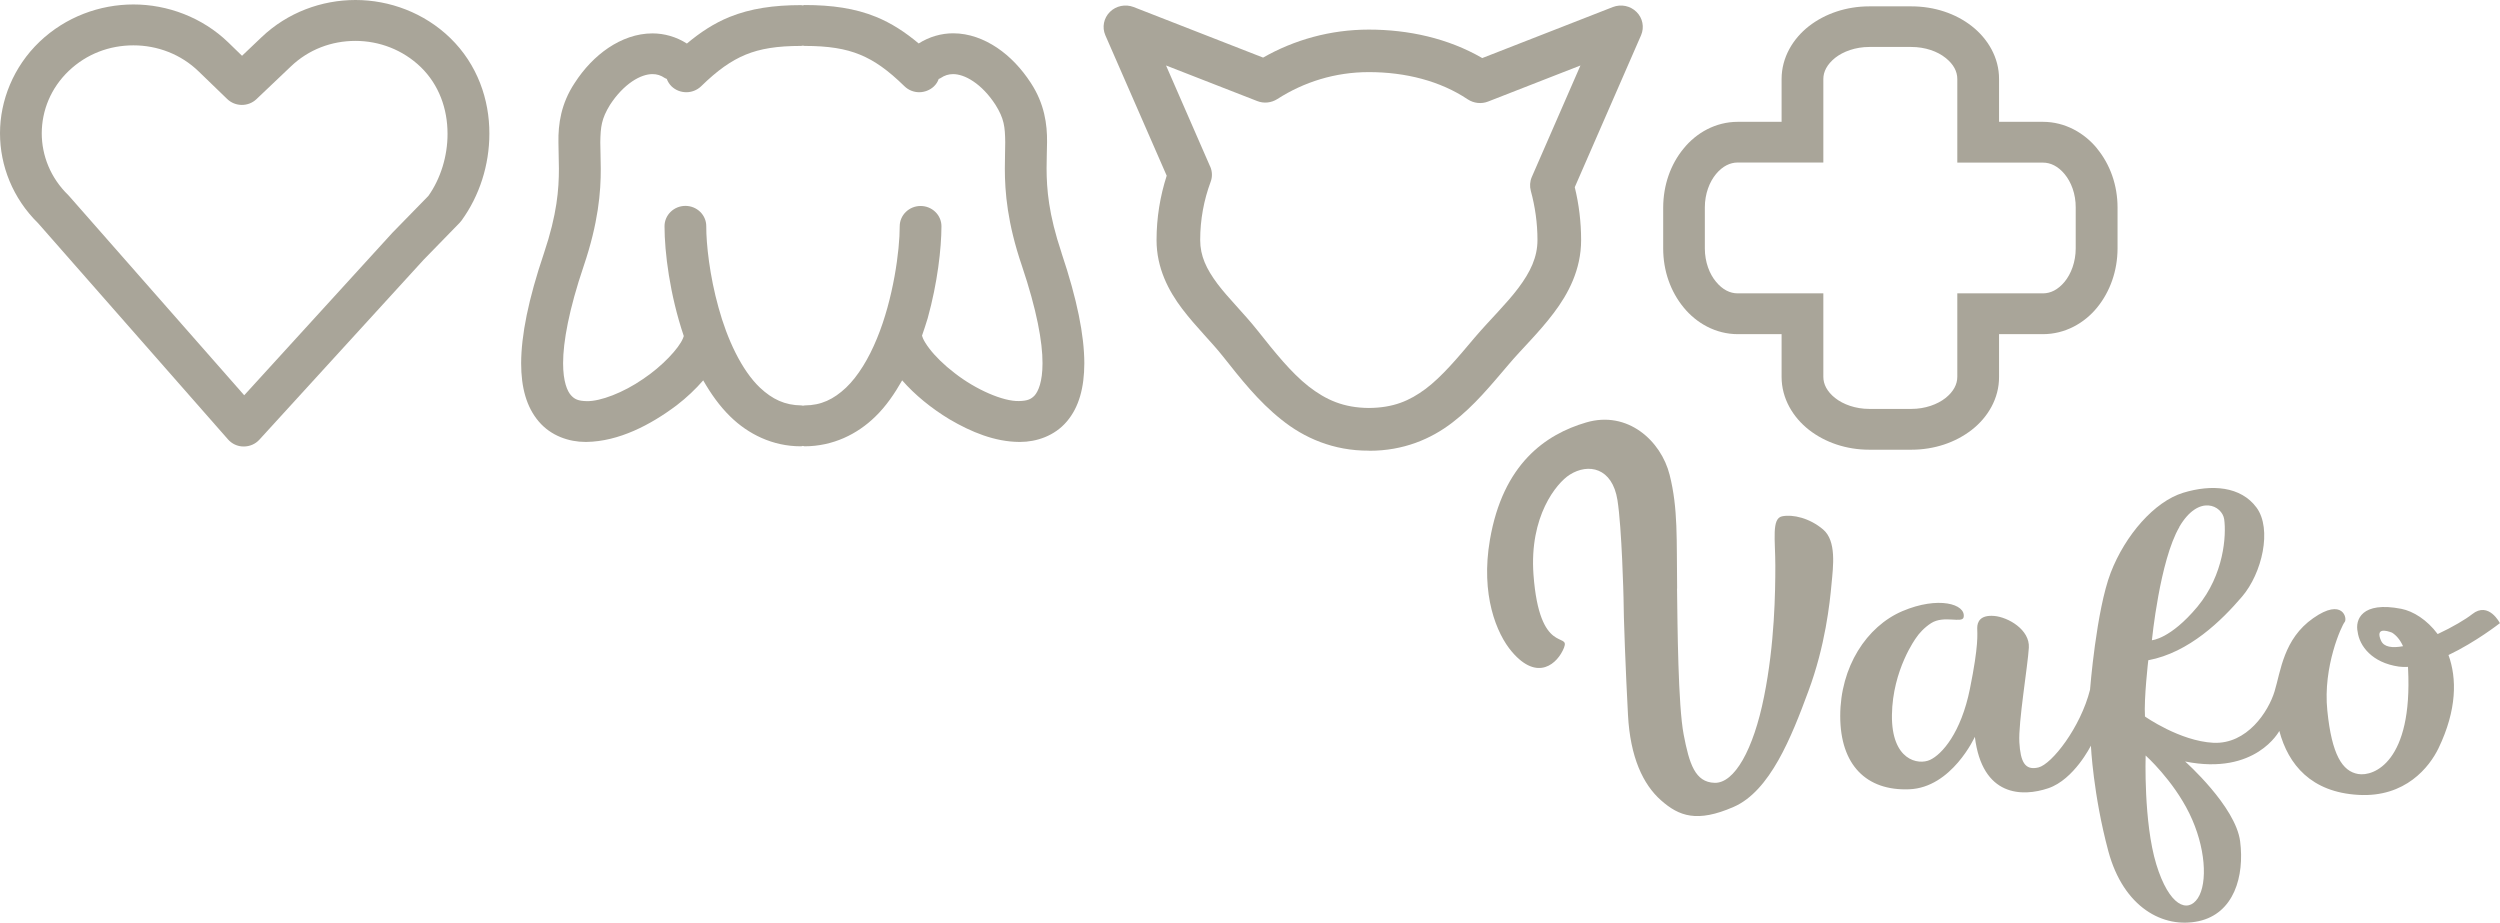
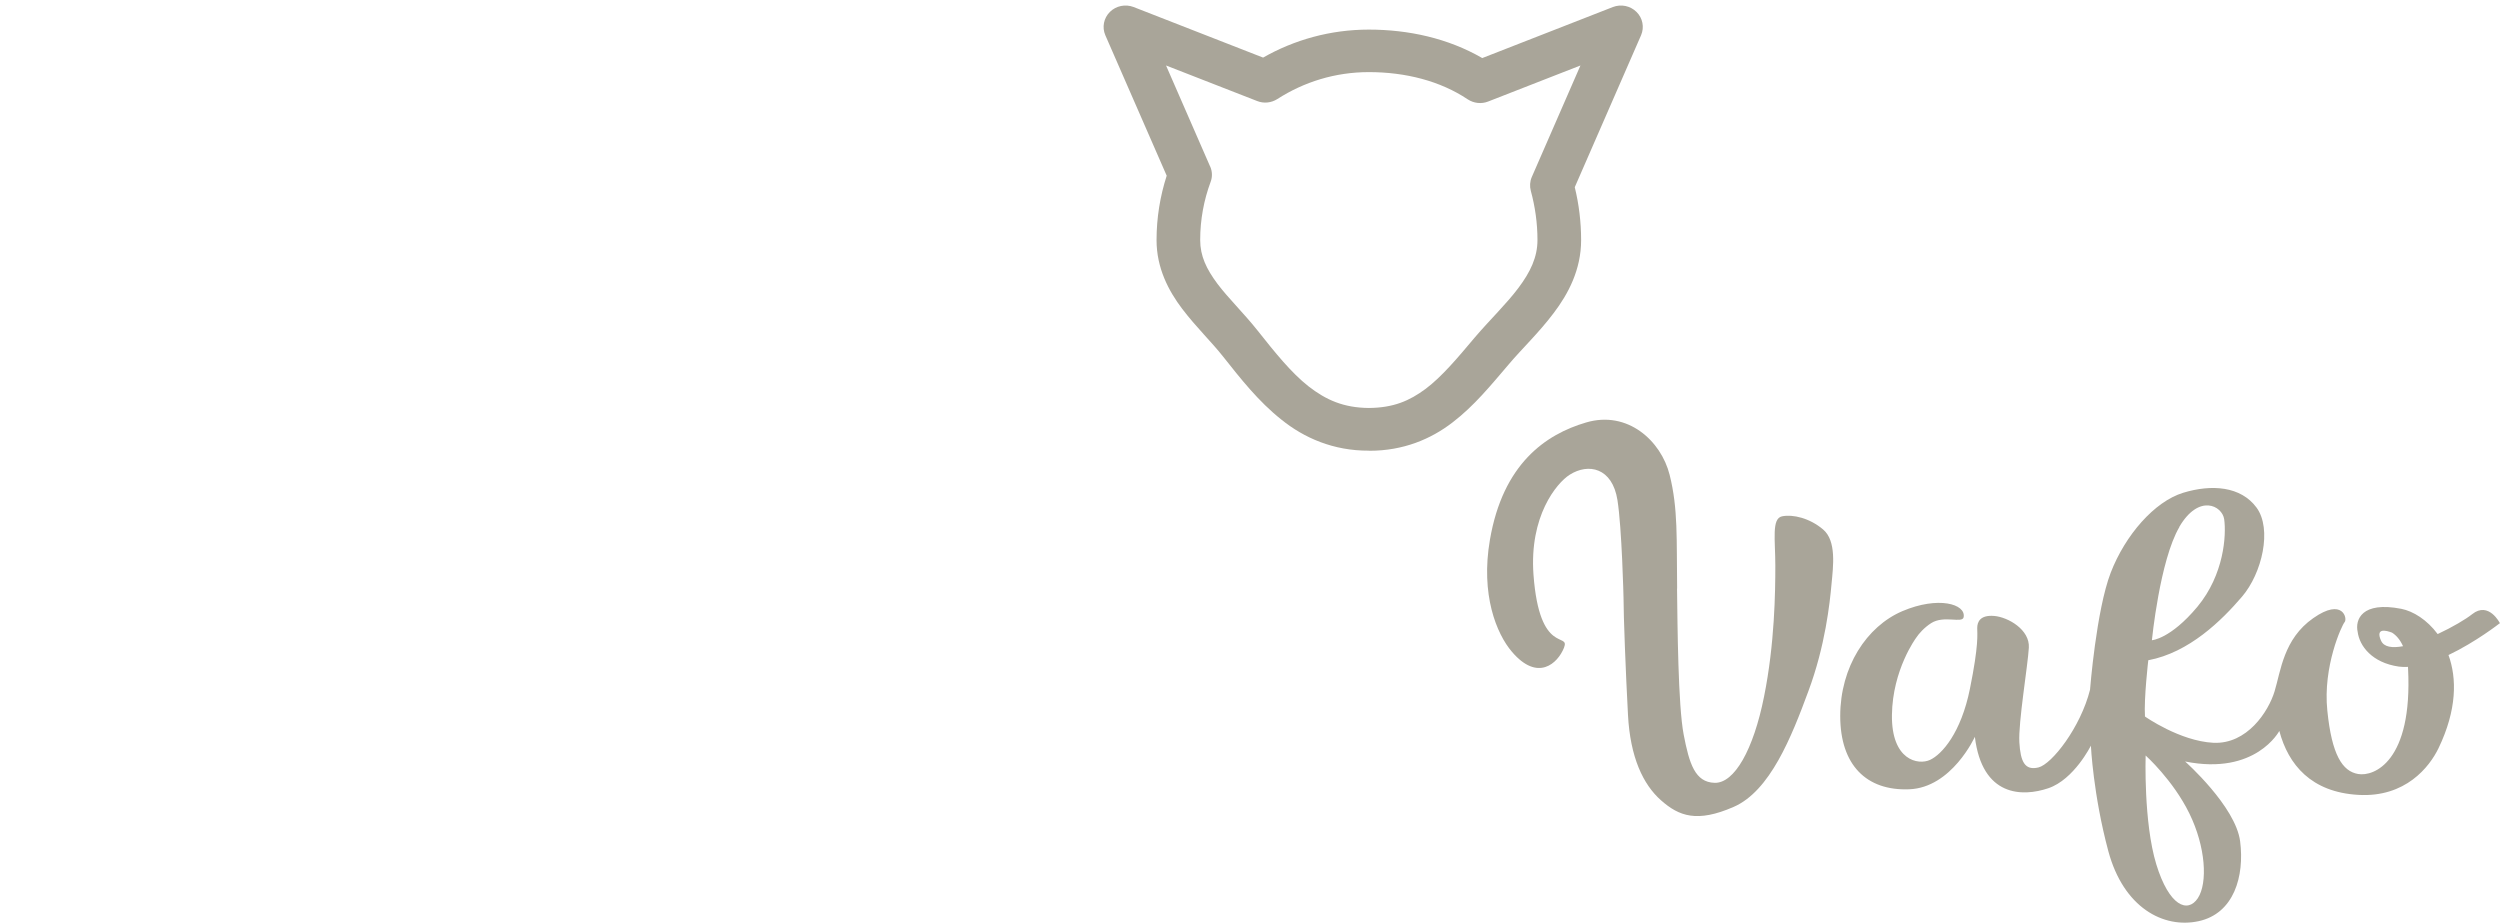
<svg xmlns="http://www.w3.org/2000/svg" id="Vrstva_2" data-name="Vrstva 2" viewBox="0 0 263.5 97.25">
  <defs>
    <style>
      .cls-1 {
        fill: #a9a599;
        stroke-width: 0px;
      }
    </style>
  </defs>
  <g id="Vrstva_1-2" data-name="Vrstva 1">
    <g id="vafo_pet">
      <g>
-         <path class="cls-1" d="m25.67,47.06c-.64,0-1.23-.28-1.65-.76L4.02,23.53C1.34,20.9,0,17.46,0,14.04S1.4,7.04,4.18,4.39C6.92,1.78,10.51.47,14.07.47s7.24,1.34,10,4.01l1.44,1.4,2.06-1.96c2.74-2.61,6.33-3.92,9.9-3.92s7.24,1.34,9.99,4.01c2.87,2.79,4.13,6.5,4.12,10.07,0,3.3-1.03,6.54-2.93,9.16l-.2.24-3.81,3.91-17.3,18.95c-.42.46-1.01.72-1.65.72h-.02,0ZM7.26,7.46c-1.91,1.82-2.85,4.19-2.86,6.58,0,2.35.92,4.7,2.79,6.52l.12.13,18.43,20.97,15.63-17.14.05-.05,3.73-3.82c1.28-1.8,2.03-4.19,2.02-6.55,0-2.64-.9-5.16-2.82-7.03-1.9-1.83-4.38-2.76-6.89-2.76s-4.93.9-6.81,2.7l-3.62,3.44c-.86.82-2.24.81-3.09-.02l-2.99-2.89c-1.89-1.84-4.38-2.76-6.89-2.76s-4.92.89-6.81,2.69h0Z" />
        <path class="cls-1" d="m144.29,47.5c-3.76.02-6.85-1.35-9.24-3.28-2.42-1.92-4.29-4.31-6.13-6.63-1.21-1.54-2.85-3.11-4.31-5.03-1.44-1.9-2.71-4.3-2.71-7.25,0-2.37.38-4.65,1.07-6.79l-6.47-14.81c-.36-.84-.17-1.8.48-2.45.65-.65,1.64-.85,2.5-.52l13.65,5.33c3.28-1.87,7.09-2.95,11.14-2.95,4.18,0,8.35.91,11.96,3l13.77-5.38c.86-.33,1.84-.13,2.49.52.65.64.84,1.61.48,2.45l-6.99,16.02c.44,1.79.67,3.67.67,5.58,0,3.1-1.34,5.65-2.91,7.71-1.56,2.07-3.39,3.8-4.75,5.42-1.83,2.14-3.6,4.33-5.9,6.09-2.27,1.75-5.18,2.98-8.73,2.98h-.08Zm-16.74-29.96c.23.52.25,1.1.05,1.63-.71,1.91-1.1,3.97-1.1,6.13,0,1.69.66,3.05,1.81,4.6,1.15,1.53,2.77,3.09,4.24,4.94,1.84,2.32,3.54,4.44,5.37,5.88,1.85,1.44,3.71,2.26,6.36,2.28,2.57-.02,4.27-.74,5.99-2.02,1.71-1.29,3.34-3.23,5.18-5.42,1.59-1.86,3.33-3.53,4.59-5.21,1.27-1.69,2.01-3.25,2.01-5.05s-.25-3.52-.7-5.18c-.13-.48-.1-1,.1-1.46l5.13-11.76-9.73,3.8c-.71.28-1.51.19-2.15-.23-2.9-1.94-6.56-2.87-10.42-2.87-3.56,0-6.85,1.04-9.65,2.84-.63.4-1.42.49-2.12.21l-9.61-3.75,4.64,10.63h.01Z" />
-         <path class="cls-1" d="m221.04,15.66c-1.34-1.65-3.39-2.82-5.71-2.82h-4.63v-4.51c.01-2.27-1.19-4.26-2.88-5.58-1.7-1.33-3.94-2.08-6.37-2.08h-4.42c-2.42,0-4.65.76-6.36,2.08-1.69,1.32-2.89,3.3-2.89,5.58v4.51h-4.62c-2.33,0-4.37,1.16-5.71,2.82-1.37,1.66-2.14,3.84-2.15,6.21v4.32c0,2.36.78,4.54,2.15,6.21,1.34,1.65,3.38,2.82,5.71,2.82h4.62v4.51c0,2.27,1.2,4.26,2.89,5.58,1.71,1.33,3.94,2.09,6.36,2.09h4.42c2.43,0,4.66-.76,6.37-2.09,1.7-1.32,2.89-3.31,2.88-5.58v-4.51h4.63c2.33,0,4.37-1.16,5.71-2.81,1.36-1.67,2.14-3.85,2.15-6.21v-4.32c0-2.36-.78-4.54-2.15-6.21Zm-2.26,10.52c0,1.43-.49,2.69-1.17,3.52-.7.84-1.48,1.22-2.28,1.22h-9.03v8.8c0,.78-.39,1.55-1.24,2.23-.85.67-2.14,1.15-3.61,1.15h-4.42c-1.47,0-2.76-.48-3.61-1.15-.85-.68-1.24-1.45-1.24-2.23v-8.8h-9.03c-.8,0-1.59-.38-2.28-1.22-.69-.82-1.18-2.08-1.18-3.52v-4.32c0-1.43.49-2.69,1.18-3.52.69-.83,1.49-1.21,2.28-1.21h9.03v-8.8c0-.78.39-1.54,1.24-2.23.85-.67,2.14-1.15,3.61-1.15h4.42c1.47,0,2.77.47,3.61,1.15.86.68,1.24,1.44,1.24,2.23v8.81h9.03c.8,0,1.59.38,2.28,1.21.69.83,1.18,2.09,1.17,3.52v4.32h0Z" />
-         <path class="cls-1" d="m111.89,26.66c-1.38-4.11-1.57-6.73-1.58-8.9,0-.97.04-1.86.05-2.78.02-1.88-.27-4.04-1.71-6.24-.99-1.52-2.18-2.78-3.56-3.71-1.38-.92-2.95-1.52-4.63-1.52-1.24,0-2.51.36-3.63,1.07-1.42-1.19-2.87-2.14-4.49-2.8-2.23-.91-4.67-1.25-7.54-1.25-.07,0-.13.03-.18.04-.06,0-.12-.03-.18-.03-2.88,0-5.32.35-7.55,1.25-1.62.66-3.07,1.61-4.49,2.8-1.11-.71-2.38-1.07-3.63-1.07-1.68,0-3.26.6-4.64,1.52-1.38.93-2.58,2.19-3.56,3.71-1.45,2.19-1.74,4.35-1.71,6.24,0,.92.05,1.81.05,2.78,0,2.17-.19,4.79-1.57,8.9-1.66,4.91-2.4,8.66-2.41,11.62,0,2.55.56,4.62,1.86,6.14,1.28,1.51,3.18,2.15,4.92,2.15h.1c3.41-.05,6.74-1.78,9.51-3.86,1.07-.82,1.99-1.7,2.8-2.63.8,1.4,1.72,2.71,2.87,3.83,1.86,1.82,4.43,3.12,7.4,3.12h.05c.06,0,.12-.03.18-.04.06,0,.12.04.18.04,2.99,0,5.57-1.28,7.45-3.12,1.15-1.11,2.04-2.43,2.84-3.83,1.33,1.52,3.06,2.94,5,4.11,2.28,1.34,4.76,2.36,7.33,2.38h.1c1.73,0,3.64-.64,4.92-2.15,1.3-1.52,1.84-3.59,1.85-6.14-.01-2.96-.75-6.71-2.4-11.62h0Zm-2.82,15c-.38.41-.76.59-1.65.61-1.67.06-4.58-1.21-6.79-2.94-1.12-.85-2.07-1.79-2.69-2.61-.31-.41-.54-.78-.66-1.06-.05-.12-.08-.21-.1-.28.21-.62.42-1.23.6-1.84,1.04-3.75,1.44-7.34,1.45-9.69,0-1.19-.99-2.14-2.2-2.14s-2.2.96-2.2,2.14c.01,2.51-.67,7.65-2.4,11.83-.86,2.1-1.98,3.96-3.26,5.18-1.31,1.23-2.62,1.86-4.35,1.87-.07,0-.13.03-.18.03-.06,0-.12-.03-.18-.03-1.74-.02-3.06-.65-4.36-1.87-1.93-1.83-3.46-5.11-4.37-8.45-.93-3.32-1.3-6.69-1.29-8.57,0-1.19-.99-2.14-2.2-2.14s-2.2.96-2.2,2.14c0,2.74.55,7.2,2.03,11.58-.02.08-.04.14-.09.25-.42,1.03-2.16,2.92-4.22,4.29-2.04,1.41-4.48,2.36-5.93,2.32-.89-.02-1.27-.2-1.65-.62-.38-.42-.83-1.42-.83-3.38,0-2.24.61-5.64,2.18-10.27,1.53-4.52,1.8-7.78,1.79-10.24,0-1.09-.05-2.01-.05-2.78.03-1.63.12-2.47,1.03-3.95.7-1.08,1.53-1.92,2.33-2.46.8-.54,1.55-.77,2.14-.77.47,0,.87.12,1.33.43.06.04.13.04.18.08.1.28.27.55.5.78.44.42,1,.62,1.56.62s1.12-.21,1.55-.62c1.74-1.7,3.16-2.7,4.7-3.34,1.54-.63,3.31-.92,5.85-.92.06,0,.12-.03.18-.03.06,0,.12.03.18.03,2.53,0,4.3.29,5.84.92,1.54.63,2.96,1.64,4.69,3.33.43.42,1,.63,1.55.63s1.13-.21,1.56-.62c.24-.23.4-.49.5-.78.06-.03.13-.04.18-.08.46-.31.85-.42,1.33-.43.58,0,1.33.22,2.14.77.81.54,1.63,1.38,2.33,2.46.92,1.47,1.01,2.32,1.03,3.95,0,.78-.04,1.69-.04,2.78,0,2.46.26,5.73,1.8,10.25,1.56,4.63,2.18,8.03,2.17,10.27,0,1.96-.45,2.96-.83,3.39h0Z" />
        <path class="cls-1" d="m176.76,62.03c.05,3.93.11,12.33.7,15.4.59,3.06,1.19,5.02,3.26,5.08,2.08.06,4.09-3.47,5.21-9.08,1.13-5.6,1.19-11.09,1.19-13.81s-.41-4.97.71-5.2c1.13-.23,2.91.18,4.33,1.39,1.42,1.21,1.06,3.88.88,5.78-.17,1.91-.65,6.48-2.44,11.27-1.77,4.8-4.03,10.52-7.88,12.19-3.85,1.68-5.75.98-7.64-.69-1.9-1.67-3.26-4.56-3.49-9.02-.24-4.45-.47-10.5-.47-12.35,0,0-.17-7.3-.64-10.28-.54-3.42-3.06-3.93-5.04-2.67-1.39.89-4.26,4.37-3.81,10.53.63,8.58,3.87,6.01,3.22,7.69-.66,1.67-2.77,3.63-5.49.44-1.63-1.9-3.32-6.03-2.32-11.82,1.37-7.97,5.84-11.09,10.13-12.35,4.38-1.3,7.91,1.93,8.81,5.52.9,3.58.72,6.75.79,11.99h0Z" />
        <path class="cls-1" d="m263.5,65.7s-1.18-2.36-2.93-.97c-.66.53-2.09,1.38-3.64,2.1-1.12-1.51-2.58-2.41-3.83-2.66-4.18-.82-4.89,1.15-4.6,2.44.19,1.46,1.49,3.24,4.34,3.65.31.04.63.05.96.03,0,.06.01.11.01.17.5,9.83-3.61,11.41-5.26,11.12-1.66-.28-2.78-2.01-3.25-6.69-.48-4.66,1.53-8.99,1.83-9.33.3-.35-.18-2.6-3.31-.41-3.14,2.19-3.43,5.6-4.08,7.72-.65,2.14-2.9,5.59-6.45,5.42-3.54-.18-7.21-2.77-7.21-2.77-.12-1.9.35-5.93.35-5.93,4.31-.81,7.74-4.2,9.87-6.69,2.13-2.48,3.2-7.14,1.54-9.4-1.66-2.25-4.73-2.48-7.74-1.56-3.02.93-6.09,4.44-7.63,8.42-1.53,3.98-2.18,12.34-2.18,12.34-1,3.97-4.02,7.84-5.44,8.19-1.42.34-1.89-.58-2.01-2.66-.12-2.06.89-8.06,1-9.96.12-1.9-2.19-3.23-3.66-3.35-1.48-.12-1.78.64-1.78,1.27s.18,1.73-.77,6.41c-.94,4.66-2.95,6.91-4.2,7.49-1.24.58-4.08.06-4.02-4.73.06-4.78,2.54-8.12,2.54-8.12.3-.46.86-1.09,1.59-1.56,1.36-.87,3.31.07,3.43-.64.24-1.38-2.68-2.23-6.45-.63-3.78,1.61-6.56,5.88-6.56,11.06s2.78,7.9,7.27,7.72c4.49-.17,6.92-5.53,6.92-5.53.77,6.34,5.02,6.34,7.74,5.42,2.72-.92,4.49-4.49,4.49-4.49,0,0,.24,5.18,1.84,11.13,1.6,5.93,5.79,8.18,9.52,7.37,3.72-.81,4.84-4.73,4.37-8.41-.47-3.69-5.8-8.42-5.8-8.42,7.45,1.5,9.93-3.22,9.93-3.22.95,3.57,3.37,6.46,8.33,6.74,4.97.29,7.5-2.95,8.45-4.92,1.95-4.05,1.94-7.37,1.05-9.82,2.88-1.37,5.39-3.34,5.39-3.34h0Zm-33.8-10.17c2.07-3.52,4.52-2.23,4.73-.8.23,1.67,0,5.82-2.83,9.23-2.84,3.4-4.79,3.52-4.79,3.52,0,0,.83-8.42,2.9-11.94Zm1.06,30.21c1.72,3.51,1.95,7.32.89,8.93-1.06,1.6-3.02.86-4.38-3.58-1.35-4.43-1.12-11.46-1.12-11.46,0,0,2.89,2.59,4.61,6.11h0Zm20.21-18.19c-.64-1.43.55-1.1,1.15-.87.45.28.86.76,1.16,1.43-1.13.21-2.01.1-2.31-.57h0Z" />
      </g>
    </g>
  </g>
</svg>